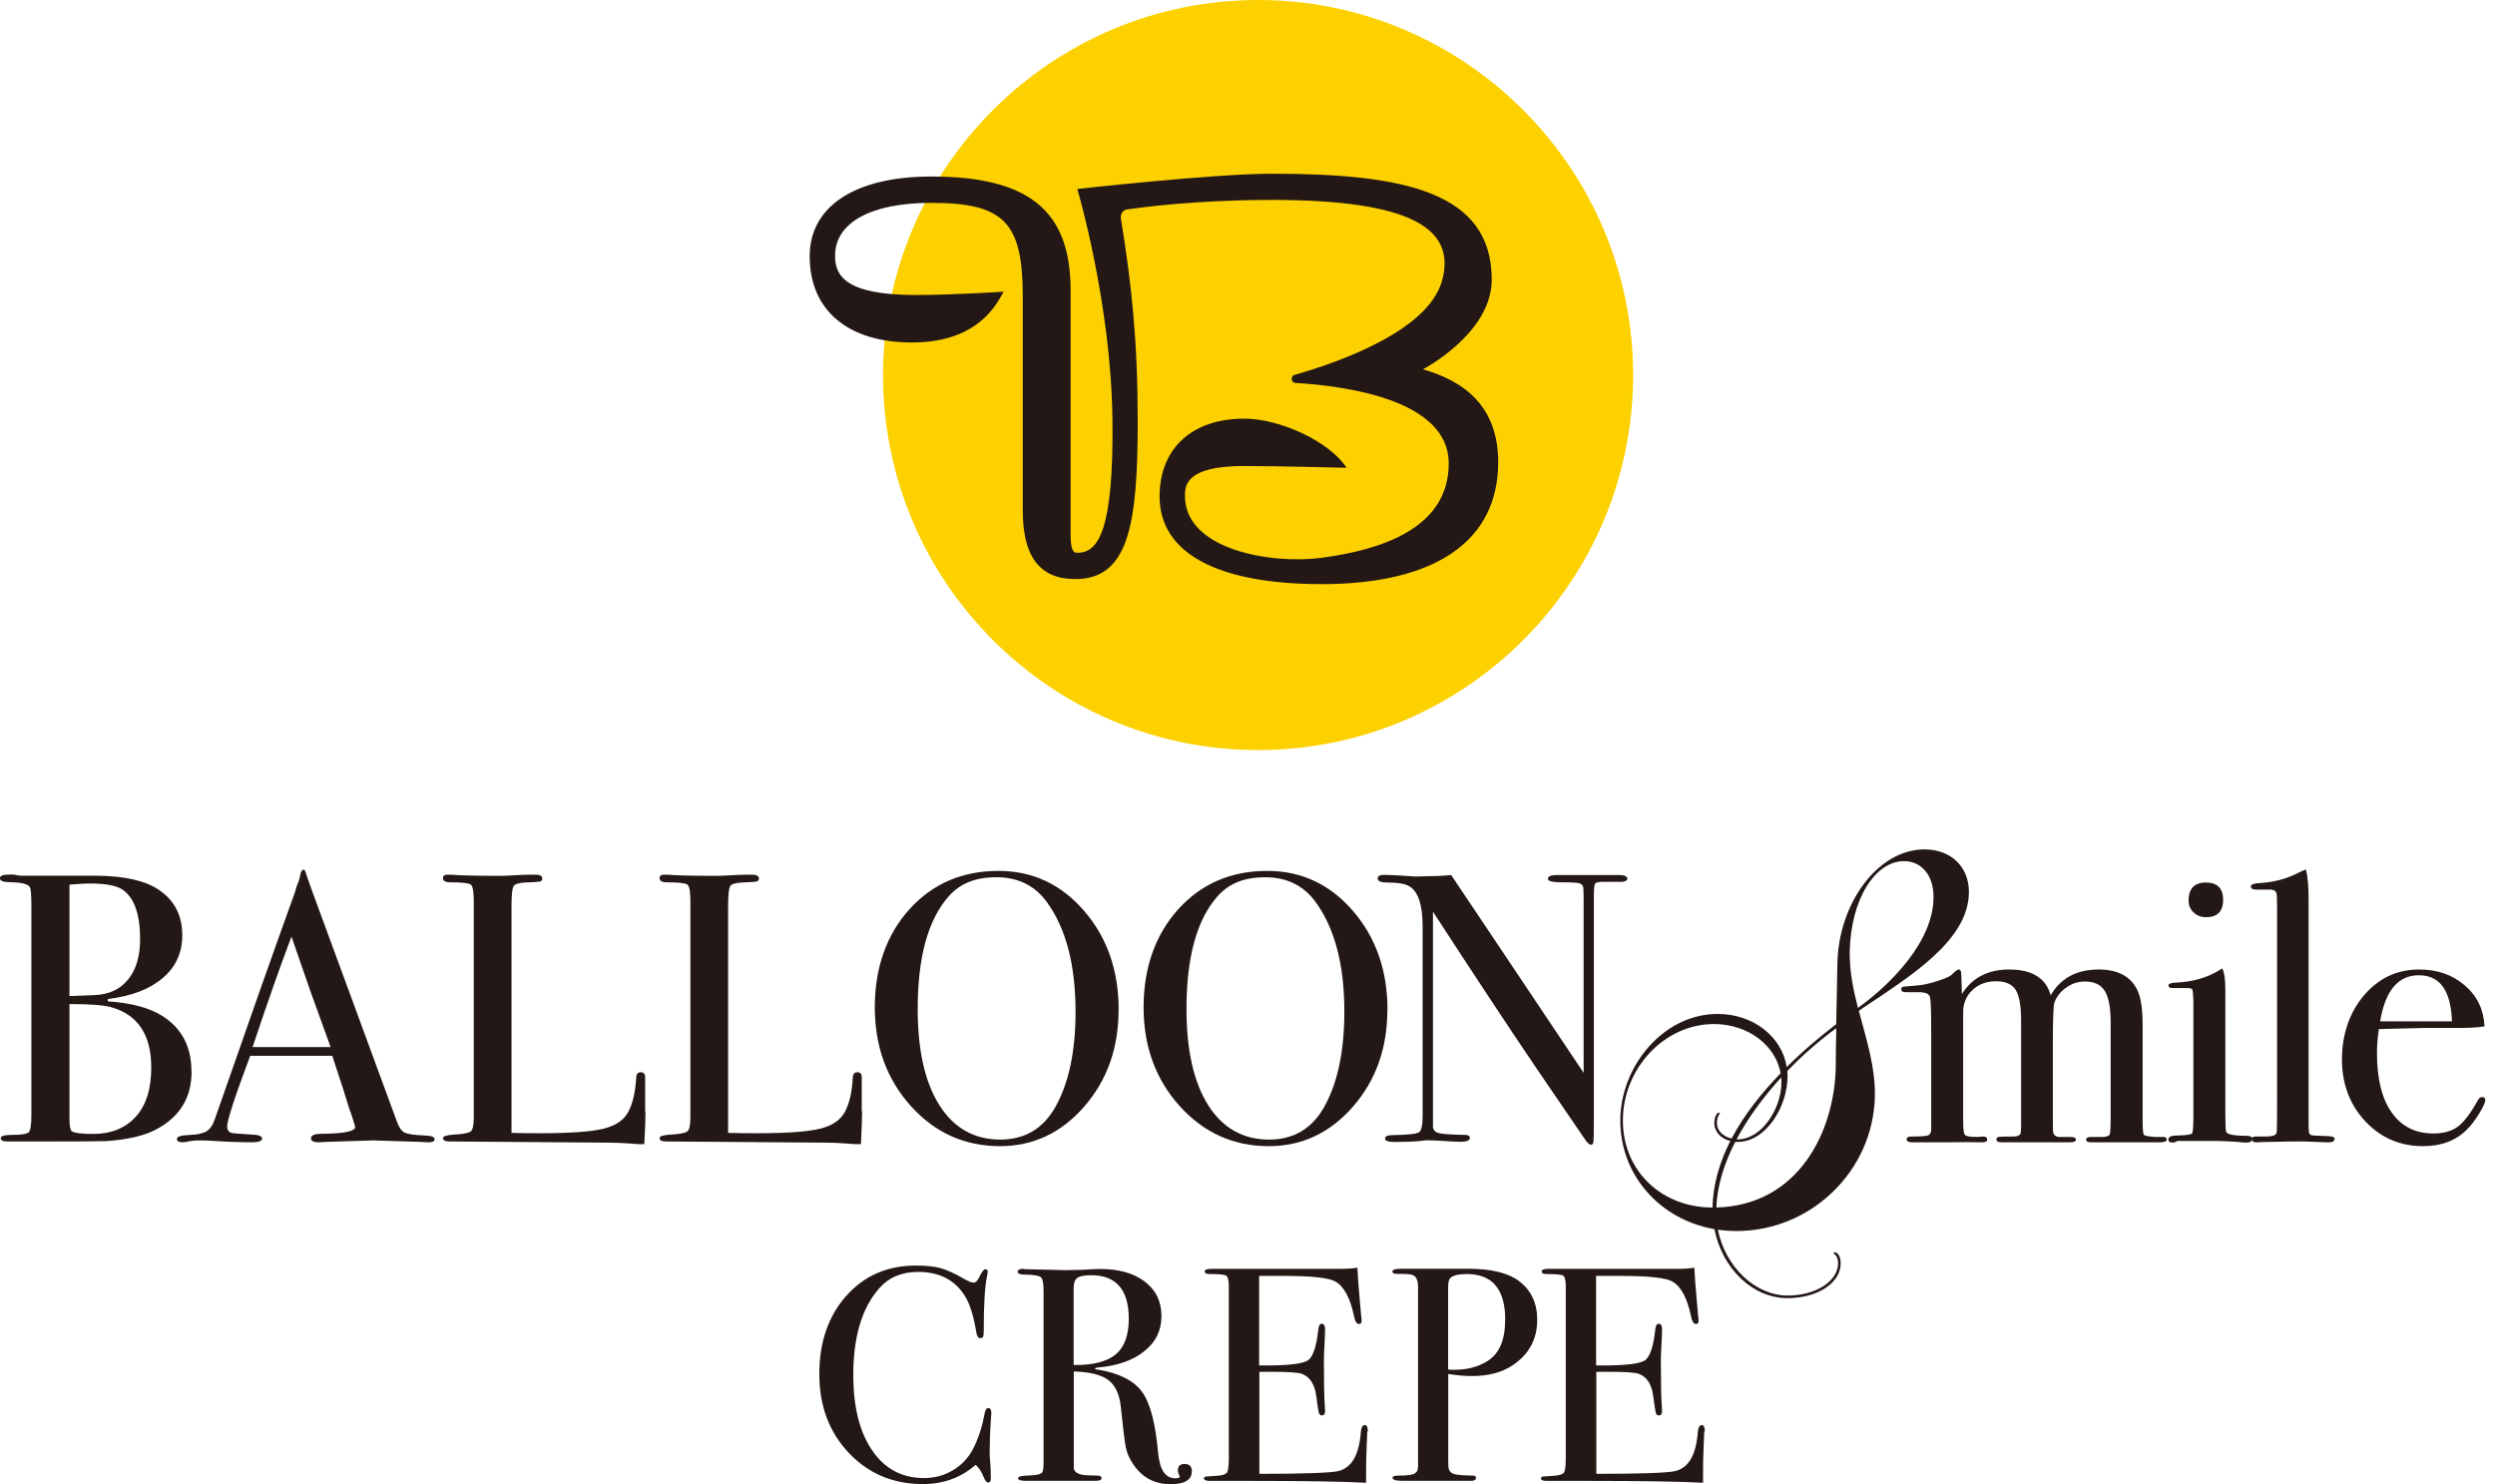
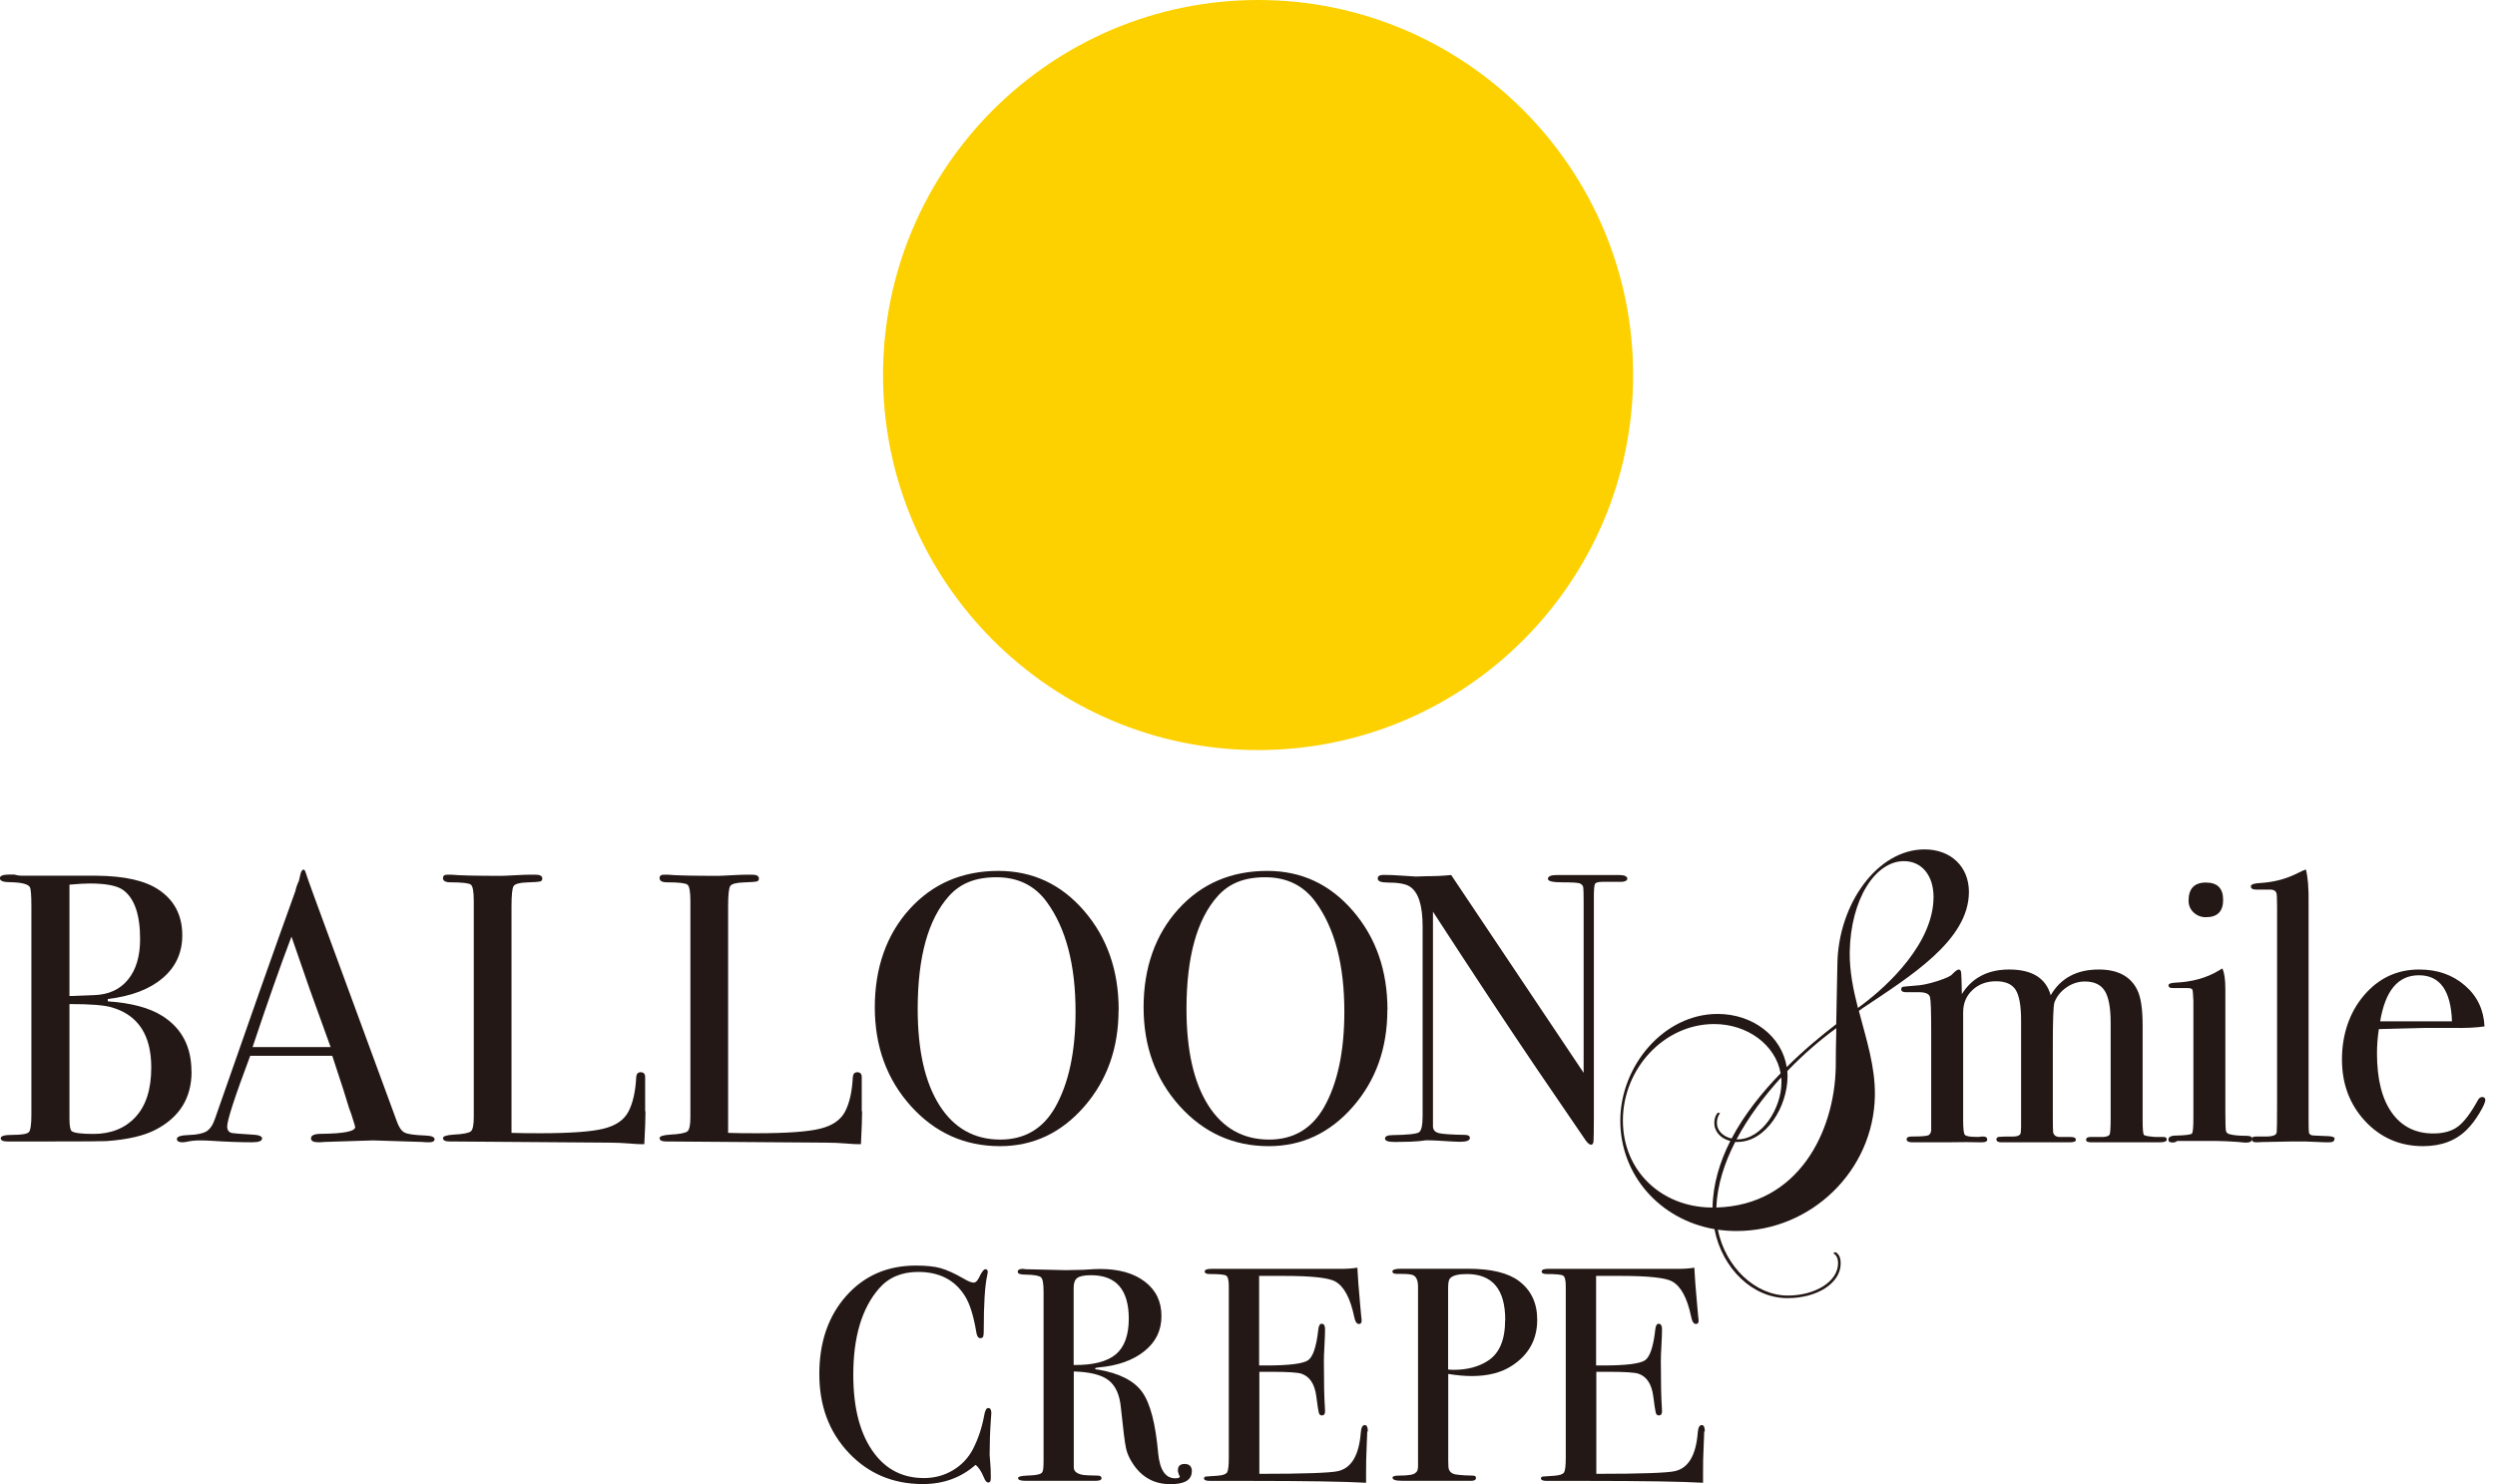
<svg xmlns="http://www.w3.org/2000/svg" width="195" height="116" viewBox="0 0 195 116" fill="none">
  <path d="M98.326 0C82.168 0 69.014 13.145 69.014 29.312C69.014 45.48 82.159 58.625 98.326 58.625C114.494 58.625 127.639 45.48 127.639 29.312C127.639 13.145 114.484 0 98.326 0Z" fill="#FDD100" />
-   <path d="M111.214 28.862C111.214 28.862 116.588 26.07 116.588 21.853C116.588 14.982 109.717 13.577 99.41 13.577C94.845 13.577 84.198 14.771 84.198 14.771C84.198 14.771 86.844 23.663 86.945 32.84C87.037 41.438 85.852 43.202 84.217 43.202C83.996 43.202 83.675 43.202 83.675 41.851V22.698C83.675 16.461 80.414 13.797 72.78 13.797C66.837 13.797 63.282 16.121 63.282 20.025C63.282 24.251 66.267 26.768 71.274 26.768C74.525 26.768 76.85 25.592 78.172 23.268L78.439 22.799C78.439 22.799 74.461 23.057 71.577 23.057C66.01 23.057 65.266 21.504 65.266 19.989C65.266 17.398 68.068 15.855 72.771 15.855C78.466 15.855 79.936 17.361 79.936 23.176V39.913C79.936 43.514 81.277 45.259 84.033 45.259C88.167 45.259 88.92 41.116 88.92 32.95C88.92 26.648 88.442 22.212 87.606 17.086C87.551 16.746 87.762 16.415 88.075 16.369C91.327 15.901 95.442 15.625 99.401 15.625C110.589 15.625 113.777 18.004 112.711 21.918C111.646 25.831 104.766 28.274 101.174 29.303C100.852 29.395 100.898 29.909 101.238 29.928C105.243 30.167 113.18 31.26 113.226 36.165C113.272 41.373 107.769 42.999 103.296 43.596C99.337 44.12 92.613 42.972 92.613 38.765C92.613 38.002 92.613 36.422 97.215 36.422C99.769 36.422 105.243 36.56 105.243 36.56C103.911 34.502 100.035 32.72 97.251 32.72C93.164 32.72 90.629 35.053 90.629 38.801C90.629 43.22 95.13 45.654 103.296 45.654C112.197 45.654 117.093 42.274 117.093 36.128C117.093 31.756 114.448 29.79 111.205 28.862H111.214Z" fill="#231815" />
  <path d="M14.973 83.757C14.973 85.797 14.045 87.312 12.181 88.286C11.28 88.764 9.994 89.067 8.313 89.186C7.854 89.205 6.494 89.214 4.235 89.214H0.57C0.23 89.214 0.055 89.131 0.055 88.957C0.055 88.782 0.367 88.699 0.983 88.699C1.699 88.699 2.131 88.626 2.26 88.479C2.388 88.332 2.453 87.873 2.453 87.11V70.87C2.453 69.988 2.416 69.482 2.333 69.335C2.195 69.097 1.681 68.968 0.799 68.95C0.257 68.95 -0.009 68.849 -0.009 68.637C-0.009 68.444 0.239 68.353 0.744 68.353H1.102C1.323 68.417 1.525 68.444 1.699 68.444H7.551C9.71 68.463 11.326 68.821 12.383 69.528C13.623 70.346 14.247 71.54 14.247 73.102C14.247 74.461 13.733 75.582 12.713 76.445C11.694 77.318 10.261 77.86 8.424 78.081V78.264C10.242 78.384 11.666 78.76 12.686 79.403C14.211 80.368 14.964 81.81 14.964 83.757H14.973ZM10.95 73.405C10.95 71.485 10.509 70.208 9.627 69.565C9.168 69.225 8.295 69.051 7.018 69.051C6.678 69.051 6.145 69.078 5.429 69.142V77.842H5.695L7.349 77.777C8.488 77.741 9.379 77.336 10.004 76.565C10.637 75.793 10.95 74.737 10.95 73.396V73.405ZM11.822 83.427C11.822 80.91 10.803 79.348 8.763 78.742C8.166 78.558 7.055 78.475 5.429 78.475V87.423C5.429 88.001 5.493 88.332 5.613 88.415C5.815 88.552 6.375 88.626 7.294 88.626C8.672 88.626 9.774 88.185 10.591 87.303C11.409 86.421 11.822 85.135 11.822 83.436V83.427Z" fill="#231815" />
  <path d="M33.97 89.021C33.97 89.195 33.823 89.278 33.52 89.278C33.317 89.278 33.143 89.269 32.977 89.251L29.165 89.131L25.353 89.251C25.215 89.269 25.059 89.278 24.903 89.278C24.499 89.278 24.306 89.177 24.306 88.966C24.306 88.736 24.572 88.617 25.114 88.617C26.878 88.598 27.76 88.424 27.76 88.084C27.76 88.066 27.741 87.983 27.696 87.845L27.448 87.055L27.291 86.633C27.108 86.008 26.676 84.639 25.969 82.517H19.557C18.354 85.714 17.756 87.56 17.756 88.038C17.756 88.323 17.876 88.488 18.115 88.552C18.179 88.571 18.675 88.617 19.612 88.672C20.191 88.69 20.485 88.791 20.485 88.975C20.485 89.177 20.227 89.278 19.704 89.278C18.785 89.278 17.71 89.241 16.489 89.159C16.186 89.14 15.873 89.131 15.561 89.131C15.249 89.131 14.927 89.168 14.633 89.232C14.477 89.269 14.339 89.278 14.247 89.278C13.972 89.278 13.825 89.186 13.825 89.012C13.825 88.837 14.137 88.727 14.771 88.709C15.405 88.69 15.855 88.589 16.14 88.424C16.415 88.249 16.636 87.928 16.801 87.441C19.373 80.055 21.468 74.121 23.084 69.648C23.13 69.409 23.222 69.142 23.36 68.849L23.488 68.297C23.553 68.077 23.626 67.967 23.727 67.967C23.782 67.967 23.837 68.031 23.874 68.15C24.131 68.931 24.729 70.557 25.647 73.047C26.364 74.985 28.155 79.862 31.021 87.661C31.177 88.112 31.388 88.406 31.636 88.525C31.884 88.644 32.399 88.718 33.18 88.745C33.703 88.764 33.96 88.856 33.96 89.03L33.97 89.021ZM25.84 81.838C25.509 80.937 24.977 79.449 24.223 77.364L22.781 73.203C21.936 75.416 20.926 78.292 19.741 81.838H25.84Z" fill="#231815" />
  <path d="M50.449 86.844C50.449 87.367 50.422 88.222 50.357 89.425H50.027C49.907 89.425 49.613 89.407 49.154 89.37C48.695 89.333 48.171 89.306 47.592 89.306L35.127 89.214C34.787 89.214 34.622 89.122 34.622 88.947C34.622 88.81 34.888 88.718 35.43 88.681C36.193 88.644 36.643 88.552 36.799 88.424C36.955 88.295 37.029 87.919 37.029 87.294V70.429C37.029 69.684 36.955 69.262 36.799 69.142C36.652 69.023 36.11 68.959 35.191 68.959C34.815 68.959 34.622 68.849 34.622 68.628C34.622 68.444 34.741 68.362 34.98 68.362H35.246C35.908 68.426 37.212 68.454 39.178 68.454C39.362 68.454 39.711 68.435 40.225 68.408C40.749 68.38 41.171 68.362 41.511 68.362H41.842C42.2 68.362 42.384 68.463 42.384 68.665C42.384 68.784 42.329 68.858 42.219 68.894C42.108 68.922 41.759 68.95 41.181 68.968C40.602 68.986 40.253 69.087 40.143 69.253C40.032 69.427 39.977 69.951 39.977 70.833V88.543C40.519 88.562 41.272 88.571 42.228 88.571C44.57 88.571 46.224 88.451 47.179 88.213C48.144 87.974 48.786 87.524 49.126 86.862C49.466 86.201 49.668 85.31 49.724 84.189C49.742 83.932 49.861 83.803 50.072 83.803C50.321 83.803 50.44 83.95 50.422 84.253V86.862L50.449 86.844Z" fill="#231815" />
  <path d="M67.379 86.844C67.379 87.367 67.351 88.222 67.287 89.425H66.956C66.837 89.425 66.543 89.407 66.084 89.37C65.624 89.333 65.101 89.306 64.522 89.306L52.057 89.214C51.717 89.214 51.551 89.122 51.551 88.947C51.551 88.81 51.818 88.718 52.36 88.681C53.122 88.644 53.572 88.552 53.728 88.424C53.885 88.295 53.958 87.919 53.958 87.294V70.429C53.958 69.684 53.885 69.262 53.728 69.142C53.582 69.023 53.04 68.959 52.121 68.959C51.744 68.959 51.551 68.849 51.551 68.628C51.551 68.444 51.671 68.362 51.91 68.362H52.176C52.837 68.426 54.142 68.454 56.108 68.454C56.291 68.454 56.641 68.435 57.155 68.408C57.678 68.38 58.101 68.362 58.441 68.362H58.772C59.13 68.362 59.314 68.463 59.314 68.665C59.314 68.784 59.258 68.858 59.148 68.894C59.038 68.922 58.689 68.95 58.11 68.968C57.532 68.986 57.182 69.087 57.072 69.253C56.962 69.427 56.907 69.951 56.907 70.833V88.543C57.449 88.562 58.202 88.571 59.157 88.571C61.5 88.571 63.153 88.451 64.109 88.213C65.073 87.974 65.716 87.524 66.056 86.862C66.396 86.201 66.598 85.31 66.653 84.189C66.671 83.932 66.791 83.803 67.002 83.803C67.25 83.803 67.37 83.95 67.351 84.253V86.862L67.379 86.844Z" fill="#231815" />
  <path d="M87.423 78.926C87.423 81.911 86.531 84.428 84.74 86.486C82.949 88.543 80.754 89.581 78.154 89.581C75.389 89.581 73.074 88.534 71.191 86.449C69.308 84.355 68.371 81.782 68.371 78.724C68.371 75.665 69.28 73.047 71.09 71.053C72.9 69.06 75.214 68.068 78.034 68.068C80.698 68.068 82.931 69.106 84.731 71.191C86.531 73.276 87.432 75.858 87.432 78.935L87.423 78.926ZM84.061 79.073C84.061 75.398 83.307 72.541 81.81 70.493C80.873 69.207 79.559 68.564 77.878 68.564C76.197 68.564 75.04 69.06 74.158 70.043C72.541 71.852 71.724 74.792 71.724 78.861C71.724 82.095 72.293 84.603 73.423 86.385C74.553 88.167 76.142 89.067 78.181 89.067C80.083 89.067 81.516 88.222 82.471 86.541C83.528 84.676 84.061 82.187 84.061 79.073Z" fill="#231815" />
  <path d="M108.431 78.926C108.431 81.911 107.54 84.428 105.749 86.486C103.957 88.543 101.762 89.581 99.162 89.581C96.397 89.581 94.082 88.534 92.199 86.449C90.316 84.355 89.379 81.782 89.379 78.724C89.379 75.665 90.289 73.047 92.098 71.053C93.908 69.06 96.223 68.068 99.043 68.068C101.707 68.068 103.939 69.106 105.739 71.191C107.54 73.276 108.44 75.858 108.44 78.935L108.431 78.926ZM105.069 79.073C105.069 75.398 104.316 72.541 102.818 70.493C101.881 69.207 100.568 68.564 98.887 68.564C97.206 68.564 96.048 69.06 95.166 70.043C93.55 71.852 92.732 74.792 92.732 78.861C92.732 82.095 93.302 84.603 94.431 86.385C95.561 88.167 97.15 89.067 99.19 89.067C101.091 89.067 102.524 88.222 103.48 86.541C104.536 84.676 105.069 82.187 105.069 79.073Z" fill="#231815" />
  <path d="M127.188 68.656C127.188 68.858 126.94 68.95 126.435 68.922H125.232C124.91 68.922 124.717 68.977 124.662 69.087C124.598 69.198 124.57 69.528 124.57 70.089V87.349C124.57 88.406 124.561 89.03 124.543 89.205C124.525 89.379 124.46 89.471 124.359 89.471C124.24 89.471 124.102 89.361 123.937 89.14L120.106 83.528C117.883 80.248 115.182 76.161 111.995 71.255V88.066C112.013 88.323 112.169 88.488 112.454 88.562C112.739 88.635 113.41 88.681 114.484 88.699C114.751 88.699 114.879 88.782 114.879 88.938C114.879 89.14 114.622 89.241 114.099 89.241C113.915 89.241 113.345 89.214 112.39 89.15C112.068 89.131 111.756 89.122 111.462 89.122C111.481 89.122 111.306 89.14 110.939 89.186C110.571 89.223 110.002 89.251 109.239 89.251H108.936C108.477 89.251 108.247 89.159 108.247 88.984C108.247 88.81 108.449 88.718 108.844 88.718C110.02 88.699 110.709 88.626 110.902 88.497C111.095 88.369 111.187 87.937 111.187 87.221V72.403C111.187 70.741 110.847 69.703 110.167 69.28C109.845 69.078 109.276 68.977 108.458 68.977C107.935 68.977 107.678 68.876 107.678 68.665C107.678 68.472 107.825 68.38 108.128 68.38C108.532 68.38 109.037 68.398 109.662 68.444C110.277 68.481 110.608 68.509 110.654 68.509C110.718 68.509 110.994 68.499 111.499 68.481C112.16 68.481 112.803 68.454 113.419 68.389L123.771 83.849V70.493C123.771 69.877 123.762 69.501 123.744 69.363C123.725 69.234 123.643 69.133 123.505 69.06C123.367 68.986 122.889 68.959 122.063 68.959C121.346 68.959 120.979 68.867 120.979 68.692C120.979 68.49 121.218 68.389 121.695 68.389H126.527C126.968 68.389 127.188 68.49 127.188 68.692V68.656Z" fill="#231815" />
  <path d="M145.285 79.017C145.854 81.204 146.571 83.353 146.534 85.641C146.433 91.519 141.537 96.213 135.731 96.213C135.235 96.213 134.739 96.177 134.262 96.112C134.84 98.997 137.164 101.257 139.727 101.257C141.849 101.257 143.659 100.182 143.659 98.721C143.659 98.455 143.567 98.078 143.273 97.959L143.438 97.858C143.778 98.023 143.861 98.381 143.861 98.749C143.861 100.292 142.024 101.459 139.7 101.459C136.981 101.459 134.602 99.153 133.995 96.067C129.724 95.323 126.637 91.841 126.637 87.588C126.637 83.335 130.009 79.247 134.243 79.247C137.027 79.247 139.268 81.02 139.645 83.399C140.931 82.113 142.29 80.983 143.512 80.046C143.539 78.632 143.567 77.052 143.604 75.334C143.677 70.64 146.745 66.387 150.411 66.387C152.477 66.387 153.883 67.737 153.883 69.712C153.883 73.524 149.216 76.353 145.588 78.788C145.496 78.852 145.386 78.926 145.285 79.008V79.017ZM133.821 94.376H133.848C133.876 92.558 134.409 90.812 135.235 89.177C134.482 88.993 133.968 88.433 133.986 87.744C133.986 87.45 134.06 87.221 134.234 86.982H134.436C134.262 87.248 134.188 87.478 134.188 87.744C134.17 88.341 134.647 88.828 135.336 88.984C136.319 87.119 137.688 85.411 139.167 83.886C138.781 81.7 136.613 80.037 133.968 80.037C130.036 80.037 126.839 83.555 126.839 87.57C126.839 91.584 129.935 94.376 133.821 94.376ZM135.621 89.241C134.767 90.904 134.207 92.649 134.142 94.376C140.572 94.202 143.374 88.442 143.475 83.418C143.475 82.536 143.493 81.516 143.521 80.359C142.29 81.25 140.958 82.389 139.691 83.711C139.691 83.84 139.709 83.978 139.709 84.106C139.709 86.486 138.028 89.251 135.805 89.251C135.741 89.251 135.676 89.251 135.621 89.251V89.241ZM139.213 84.207C137.881 85.668 136.641 87.312 135.722 89.049H135.814C137.706 89.049 139.231 86.614 139.231 84.603C139.231 84.474 139.231 84.336 139.213 84.207ZM145.211 78.779C145.285 78.724 145.358 78.668 145.432 78.613C147.664 76.969 151.118 73.644 151.118 70.107C151.118 68.435 150.208 67.305 148.803 67.305C146.571 67.305 144.642 70.263 144.568 74.406C144.55 75.913 144.844 77.355 145.211 78.779Z" fill="#231815" />
  <path d="M169.343 89.058C169.343 89.205 169.168 89.278 168.828 89.278H163.427C163.17 89.278 163.041 89.214 163.041 89.085C163.041 88.938 163.151 88.865 163.372 88.865H164.364C164.667 88.846 164.842 88.773 164.888 88.653C164.933 88.534 164.961 88.112 164.961 87.386V79.927C164.961 78.76 164.805 77.933 164.502 77.447C164.189 76.951 163.675 76.712 162.94 76.712C162.426 76.712 161.939 76.868 161.498 77.18C161.048 77.493 160.735 77.888 160.561 78.365C160.478 78.668 160.442 79.78 160.442 81.7V87.367C160.442 88.029 160.451 88.405 160.469 88.507C160.524 88.745 160.708 88.865 161.002 88.865H161.856C162.113 88.865 162.242 88.938 162.242 89.085C162.242 89.214 162.095 89.278 161.792 89.278H156.391C156.152 89.278 156.032 89.195 156.032 89.039C156.032 88.938 156.097 88.883 156.216 88.856C156.335 88.837 156.74 88.828 157.419 88.828C157.741 88.81 157.906 88.709 157.934 88.525L157.961 88.102V79.752C157.961 78.595 157.814 77.796 157.53 77.355C157.245 76.914 156.73 76.693 155.996 76.693C155.261 76.693 154.645 76.923 154.158 77.382C153.672 77.842 153.433 78.42 153.433 79.118V87.625C153.433 88.222 153.479 88.58 153.561 88.69C153.653 88.8 153.938 88.856 154.434 88.856H154.673C154.792 88.837 154.902 88.828 154.994 88.828C155.215 88.828 155.316 88.911 155.316 89.067C155.316 89.205 155.187 89.278 154.93 89.278H154.627C154.149 89.26 153.396 89.26 152.376 89.278H149.437C149.152 89.278 149.014 89.195 149.014 89.039C149.014 88.901 149.143 88.828 149.4 88.828C150.162 88.828 150.603 88.791 150.723 88.727C150.842 88.653 150.916 88.534 150.934 88.35V80.57C150.934 79.073 150.907 78.191 150.842 77.933C150.778 77.676 150.493 77.548 149.97 77.548H148.977C148.72 77.548 148.592 77.474 148.592 77.336C148.592 77.217 148.638 77.144 148.729 77.125C148.821 77.107 149.143 77.079 149.703 77.033C150.162 77.015 150.741 76.895 151.43 76.675C152.119 76.454 152.514 76.262 152.615 76.106C152.836 75.885 152.992 75.775 153.093 75.775C153.194 75.775 153.249 75.857 153.277 76.014C153.295 76.17 153.313 76.73 153.332 77.695C154.131 76.418 155.362 75.775 157.034 75.775C158.816 75.775 159.9 76.445 160.276 77.787C161.057 76.445 162.306 75.775 164.033 75.775C165.512 75.775 166.523 76.308 167.037 77.364C167.322 77.924 167.46 78.852 167.46 80.156V87.57C167.46 88.249 167.496 88.626 167.561 88.699C167.634 88.773 167.937 88.828 168.488 88.865H169.021C169.242 88.846 169.343 88.911 169.343 89.058Z" fill="#231815" />
  <path d="M176.003 89.039C176.003 89.223 175.837 89.306 175.497 89.306C175.516 89.306 175.277 89.287 174.781 89.241C174.184 89.205 173.678 89.177 173.283 89.177H170.16C170.059 89.26 169.94 89.296 169.802 89.296C169.582 89.296 169.471 89.223 169.471 89.076C169.471 88.865 169.673 88.754 170.068 88.754C170.831 88.736 171.244 88.681 171.318 88.589C171.391 88.497 171.428 88.084 171.428 87.34V78.246C171.41 77.75 171.382 77.447 171.354 77.364C171.327 77.272 171.198 77.226 170.978 77.226H169.811C169.591 77.226 169.481 77.153 169.481 77.015C169.481 76.895 169.646 76.822 169.986 76.804C171.309 76.749 172.448 76.436 173.394 75.867L173.688 75.692C173.844 75.995 173.926 76.537 173.926 77.336C173.926 77.3 173.926 77.401 173.926 77.639V86.982C173.926 87.781 173.945 88.249 173.972 88.387C174 88.525 174.11 88.617 174.285 88.653C174.588 88.736 175.029 88.773 175.608 88.773C175.883 88.773 176.03 88.856 176.03 89.012L176.003 89.039ZM173.752 70.337C173.752 71.237 173.302 71.687 172.402 71.687C172.025 71.687 171.704 71.558 171.437 71.31C171.18 71.062 171.051 70.759 171.051 70.392C171.051 69.455 171.501 68.977 172.402 68.977C173.302 68.977 173.752 69.427 173.752 70.328V70.337Z" fill="#231815" />
  <path d="M182.451 89.012C182.451 89.195 182.322 89.278 182.065 89.278H181.707C181.707 89.278 181.137 89.26 180.118 89.214H179.19C179.034 89.214 178.235 89.232 176.793 89.26C176.673 89.269 176.554 89.278 176.434 89.278C176.131 89.296 175.984 89.214 175.984 89.021C175.984 88.892 176.094 88.828 176.315 88.828H177.096C177.656 88.828 177.941 88.709 177.941 88.47C177.959 88.35 177.968 87.57 177.968 86.127V70.851C177.968 70.19 177.95 69.832 177.904 69.767C177.84 69.611 177.684 69.528 177.426 69.528H176.342C176.058 69.528 175.92 69.446 175.92 69.271C175.92 69.124 176.168 69.032 176.673 69.014C177.638 68.95 178.519 68.738 179.346 68.353L179.98 68.049L180.219 67.958C180.375 68.536 180.449 69.418 180.43 70.603V87.441C180.43 88.038 180.439 88.396 180.458 88.507C180.476 88.617 180.55 88.69 180.669 88.727C180.687 88.745 181.055 88.764 181.78 88.791C182.24 88.791 182.469 88.865 182.469 89.002L182.451 89.012Z" fill="#231815" />
  <path d="M194.246 85.944C194.246 86.146 194.09 86.495 193.777 87.009C193.465 87.524 193.153 87.937 192.831 88.258C191.968 89.14 190.819 89.581 189.377 89.581C187.577 89.581 186.07 88.929 184.858 87.634C183.645 86.329 183.039 84.722 183.039 82.802C183.039 80.882 183.618 79.128 184.766 77.787C185.914 76.445 187.347 75.775 189.074 75.775C190.498 75.775 191.683 76.188 192.647 77.024C193.612 77.851 194.117 78.916 194.181 80.221C193.538 80.322 192.693 80.359 191.628 80.34H189.524C189.386 80.34 188.183 80.368 185.923 80.432C185.822 81.093 185.776 81.718 185.776 82.315C185.776 84.327 186.162 85.879 186.934 86.963C187.705 88.047 188.789 88.589 190.186 88.589C190.985 88.589 191.628 88.405 192.105 88.047C192.583 87.689 193.107 87 193.667 85.98C193.75 85.824 193.86 85.742 193.998 85.742C194.154 85.742 194.237 85.815 194.237 85.953L194.246 85.944ZM191.637 79.826C191.554 77.428 190.7 76.225 189.056 76.225C187.411 76.225 186.429 77.428 186.024 79.826H191.637Z" fill="#231815" />
  <path d="M77.483 110.406C77.483 110.406 77.465 110.589 77.437 111.049C77.373 111.967 77.346 112.858 77.346 113.713C77.346 113.805 77.364 114.007 77.391 114.291C77.419 114.585 77.437 114.934 77.437 115.348V115.559C77.437 115.761 77.373 115.871 77.245 115.871C77.116 115.871 77.006 115.752 76.914 115.513C76.693 114.99 76.473 114.65 76.243 114.493C75.104 115.495 73.726 115.991 72.128 115.991C69.795 115.991 67.866 115.173 66.332 113.547C64.798 111.921 64.035 109.873 64.035 107.393C64.035 104.913 64.733 102.864 66.139 101.284C67.544 99.704 69.354 98.914 71.577 98.914C72.385 98.914 73.028 98.978 73.515 99.116C74.002 99.254 74.599 99.52 75.316 99.934C75.665 100.145 75.931 100.246 76.106 100.246C76.252 100.246 76.381 100.118 76.51 99.87C76.712 99.429 76.886 99.199 77.006 99.199C77.125 99.199 77.199 99.263 77.199 99.392C77.199 99.456 77.18 99.557 77.153 99.704C76.978 100.467 76.886 101.89 76.886 103.994C76.886 104.297 76.859 104.472 76.813 104.518C76.767 104.564 76.703 104.591 76.62 104.591C76.464 104.591 76.353 104.444 76.308 104.141C76.096 102.873 75.811 101.927 75.426 101.312C74.645 100.044 73.423 99.41 71.76 99.41C70.475 99.41 69.455 99.842 68.711 100.696C67.361 102.239 66.69 104.49 66.69 107.457C66.69 110.112 67.241 112.16 68.353 113.621C69.317 114.888 70.603 115.522 72.211 115.522C73.037 115.522 73.791 115.32 74.47 114.916C75.15 114.512 75.674 113.961 76.041 113.263C76.454 112.454 76.749 111.572 76.923 110.617C76.987 110.24 77.088 110.048 77.235 110.048C77.391 110.048 77.474 110.167 77.474 110.406H77.483Z" fill="#231815" />
  <path d="M93.145 114.999C93.145 115.669 92.585 116 91.483 116C90.243 116 89.278 115.486 88.58 114.457C88.277 114.016 88.084 113.584 88.001 113.171C87.909 112.757 87.781 111.71 87.606 110.029C87.514 109.009 87.184 108.293 86.633 107.87C86.081 107.448 85.172 107.227 83.923 107.191V114.686C83.923 115.008 84.18 115.201 84.685 115.283C84.832 115.302 85.19 115.32 85.778 115.329C85.98 115.329 86.091 115.394 86.091 115.522C86.091 115.669 85.953 115.734 85.686 115.734H80.092C79.743 115.734 79.569 115.66 79.569 115.522C79.569 115.412 79.798 115.348 80.257 115.329C81.002 115.311 81.406 115.219 81.47 115.045C81.534 114.962 81.562 114.659 81.562 114.117V100.972C81.562 100.338 81.498 99.952 81.36 99.833C81.222 99.704 80.818 99.631 80.138 99.621C79.743 99.621 79.541 99.548 79.541 99.41C79.541 99.254 79.67 99.171 79.927 99.171C79.973 99.171 80.046 99.171 80.138 99.199L83.307 99.272C83.62 99.272 84.07 99.263 84.639 99.245C85.273 99.199 85.714 99.18 85.971 99.18C87.45 99.18 88.617 99.511 89.48 100.173C90.344 100.834 90.775 101.725 90.775 102.855C90.775 103.985 90.335 104.885 89.444 105.602C88.552 106.318 87.349 106.75 85.824 106.878C85.677 106.897 85.604 106.915 85.585 106.952C85.585 107.016 85.668 107.044 85.824 107.044C87.487 107.328 88.635 107.916 89.269 108.798C89.903 109.68 90.316 111.278 90.518 113.584C90.647 114.888 91.088 115.541 91.85 115.541C92.089 115.541 92.208 115.495 92.208 115.394C92.208 115.375 92.208 115.366 92.181 115.348C92.098 115.173 92.061 115.026 92.061 114.916C92.061 114.585 92.236 114.42 92.585 114.42C92.971 114.42 93.155 114.622 93.155 115.017L93.145 114.999ZM88.222 103.075C88.222 100.806 87.239 99.667 85.273 99.667C84.749 99.667 84.391 99.741 84.198 99.879C84.005 100.026 83.913 100.274 83.913 100.641V106.685C85.438 106.704 86.531 106.419 87.211 105.85C87.882 105.28 88.222 104.352 88.222 103.066V103.075Z" fill="#231815" />
  <path d="M106.86 111.885C106.86 111.949 106.842 112.335 106.814 113.051C106.777 113.768 106.768 114.448 106.768 115.1V115.89C105.216 115.798 102.129 115.743 97.527 115.743H94.551C94.248 115.743 94.101 115.678 94.101 115.55C94.101 115.467 94.147 115.412 94.248 115.403C94.294 115.403 94.597 115.385 95.157 115.339C95.57 115.311 95.819 115.219 95.91 115.072C95.993 114.925 96.039 114.558 96.039 113.952V100.531C96.039 100.072 95.975 99.796 95.837 99.704C95.699 99.612 95.267 99.576 94.542 99.576C94.284 99.576 94.156 99.511 94.156 99.374C94.156 99.236 94.33 99.171 94.679 99.171H104.775C105.252 99.171 105.684 99.144 106.088 99.079C106.116 99.759 106.189 100.705 106.3 101.909L106.392 102.928C106.41 103.011 106.419 103.112 106.419 103.241C106.419 103.397 106.346 103.48 106.208 103.48C106.033 103.48 105.905 103.277 105.831 102.882C105.528 101.449 105.041 100.531 104.352 100.154C103.847 99.87 102.515 99.722 100.356 99.722H98.409V106.722H98.978C100.751 106.722 101.835 106.584 102.23 106.318C102.616 106.052 102.882 105.262 103.029 103.957C103.057 103.627 103.149 103.461 103.296 103.461C103.47 103.461 103.562 103.608 103.562 103.893C103.562 104.178 103.544 104.6 103.516 105.151C103.48 105.703 103.47 106.125 103.47 106.41C103.47 108.109 103.498 109.276 103.544 109.91C103.553 110.066 103.562 110.204 103.562 110.314C103.562 110.516 103.48 110.626 103.305 110.626C103.195 110.626 103.121 110.562 103.075 110.424C103.039 110.286 102.965 109.845 102.873 109.101C102.745 108.164 102.359 107.586 101.716 107.365C101.431 107.273 100.687 107.218 99.493 107.218H98.427V115.192C101.918 115.192 103.966 115.118 104.573 114.98C105.62 114.742 106.217 113.74 106.355 111.967C106.382 111.572 106.493 111.379 106.667 111.379C106.823 111.379 106.906 111.545 106.906 111.876L106.86 111.885Z" fill="#231815" />
  <path d="M120.143 103.149C120.143 104.692 119.481 105.886 118.168 106.741C117.341 107.283 116.294 107.549 115.026 107.549C114.484 107.549 113.878 107.494 113.189 107.384V114.144C113.189 114.512 113.207 114.742 113.235 114.833C113.318 115.054 113.492 115.192 113.759 115.238C114.218 115.302 114.659 115.329 115.091 115.329C115.265 115.329 115.357 115.385 115.357 115.495C115.357 115.651 115.247 115.734 115.026 115.734H109.551C109.074 115.734 108.835 115.651 108.835 115.495C108.835 115.385 109 115.329 109.331 115.329C110.075 115.329 110.507 115.256 110.617 115.118C110.746 115.054 110.819 114.898 110.828 114.64V100.568C110.828 100.072 110.691 99.768 110.424 99.658C110.268 99.594 109.983 99.566 109.588 99.566H109.184C108.945 99.566 108.826 99.502 108.826 99.374C108.826 99.236 109.046 99.162 109.496 99.162H114.732C116.542 99.162 117.865 99.484 118.71 100.118C119.665 100.834 120.143 101.844 120.143 103.14V103.149ZM117.644 103.167C117.644 100.77 116.643 99.576 114.64 99.576C113.97 99.576 113.538 99.686 113.327 99.915C113.235 100.007 113.18 100.255 113.18 100.659V107.035C113.309 107.053 113.446 107.062 113.612 107.062C114.659 107.062 115.55 106.832 116.276 106.364C117.185 105.785 117.635 104.729 117.635 103.176L117.644 103.167Z" fill="#231815" />
  <path d="M133.196 111.885C133.196 111.949 133.178 112.335 133.15 113.051C133.113 113.768 133.104 114.448 133.104 115.1V115.89C131.552 115.798 128.465 115.743 123.863 115.743H120.887C120.584 115.743 120.437 115.678 120.437 115.55C120.437 115.467 120.483 115.412 120.584 115.403C120.63 115.403 120.933 115.385 121.493 115.339C121.907 115.311 122.155 115.219 122.246 115.072C122.329 114.925 122.375 114.558 122.375 113.952V100.531C122.375 100.072 122.311 99.796 122.173 99.704C122.035 99.612 121.603 99.576 120.878 99.576C120.621 99.576 120.492 99.511 120.492 99.374C120.492 99.236 120.666 99.171 121.016 99.171H131.111C131.589 99.171 132.02 99.144 132.424 99.079C132.452 99.759 132.525 100.705 132.636 101.909L132.728 102.928C132.746 103.011 132.755 103.112 132.755 103.241C132.755 103.397 132.682 103.48 132.544 103.48C132.369 103.48 132.241 103.277 132.167 102.882C131.864 101.449 131.377 100.531 130.688 100.154C130.183 99.87 128.851 99.722 126.692 99.722H124.745V106.722H125.315C127.087 106.722 128.171 106.584 128.566 106.318C128.952 106.052 129.219 105.262 129.366 103.957C129.393 103.627 129.485 103.461 129.632 103.461C129.806 103.461 129.898 103.608 129.898 103.893C129.898 104.178 129.88 104.6 129.852 105.151C129.816 105.703 129.806 106.125 129.806 106.41C129.806 108.109 129.834 109.276 129.88 109.91C129.889 110.066 129.898 110.204 129.898 110.314C129.898 110.516 129.816 110.626 129.641 110.626C129.531 110.626 129.457 110.562 129.411 110.424C129.375 110.286 129.301 109.845 129.209 109.101C129.081 108.164 128.695 107.586 128.052 107.365C127.767 107.273 127.023 107.218 125.829 107.218H124.763V115.192C128.254 115.192 130.302 115.118 130.909 114.98C131.956 114.742 132.553 113.74 132.691 111.967C132.718 111.572 132.829 111.379 133.003 111.379C133.159 111.379 133.242 111.545 133.242 111.876L133.196 111.885Z" fill="#231815" />
</svg>